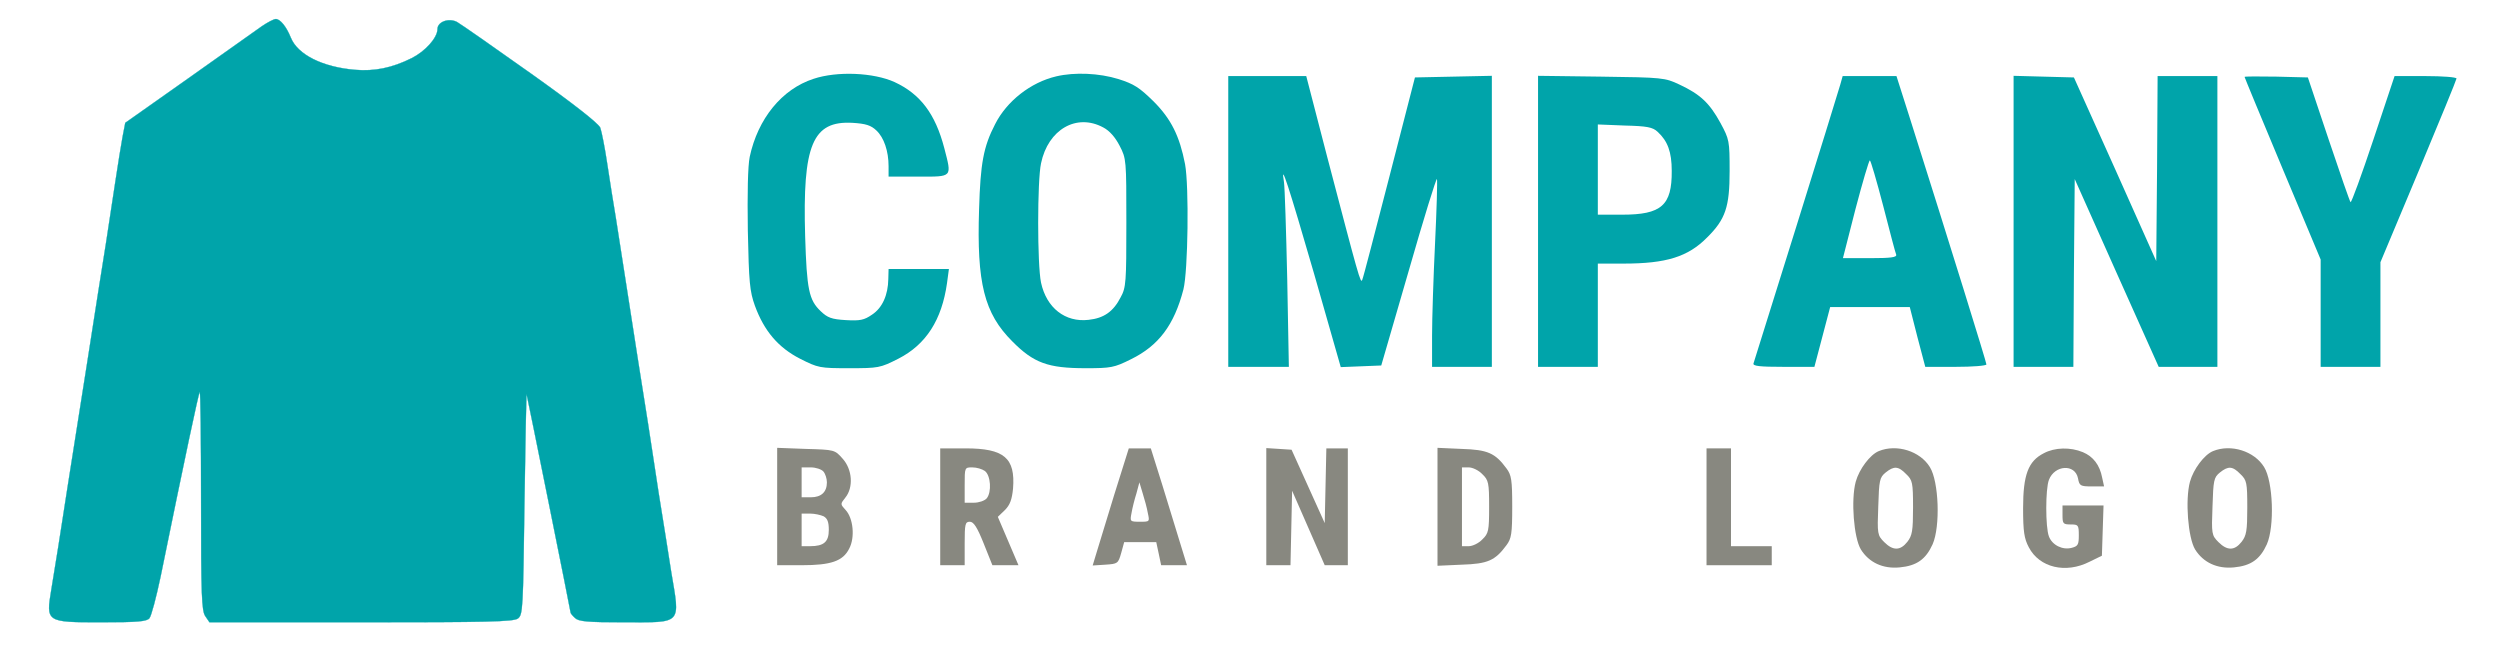
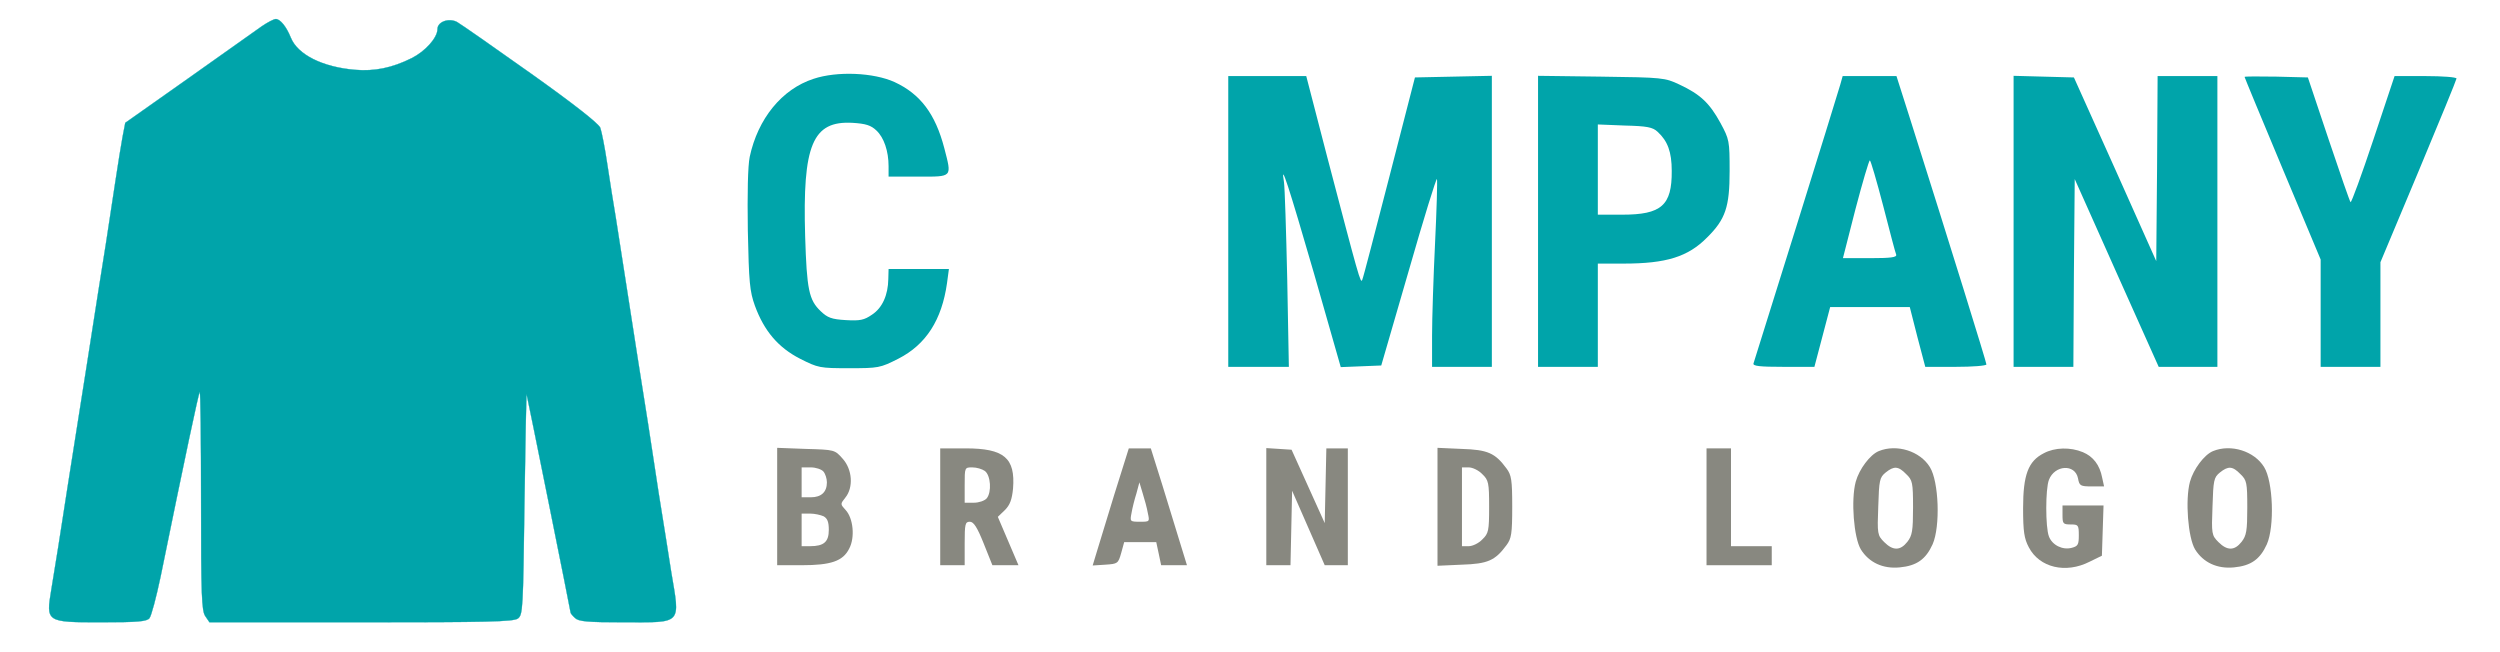
<svg xmlns="http://www.w3.org/2000/svg" width="920pt" height="240pt" version="1.0" viewBox="0 0 920 240">
  <g transform="translate(0 240) scale(.1 -.1)">
    <path d="m963 2303c-22-16-144-102-271-192l-231-163-10-52c-5-28-17-100-26-161-9-60-25-164-35-230-11-66-42-266-70-445s-60-381-71-450-26-170-35-225-20-124-25-154c-20-121-20-121 185-121 134 0 166 3 176 15 7 9 25 77 41 153 91 446 140 676 144 680 3 3 5-177 5-399 0-350 2-408 16-427l15-22h558c465 0 560 2 577 14 18 14 19 33 24 423 3 224 7 406 8 402 2-5 162-798 162-804 0-2 7-11 16-19 13-13 44-16 179-16 218 0 208-11 175 186-10 66-31 196-46 289-14 94-32 208-39 255-24 151-54 341-80 510-14 91-32 203-39 250-8 47-22 135-31 195-9 61-21 121-26 135-7 16-97 87-256 200-135 96-257 181-271 189-30 16-72 1-72-26 0-32-45-82-95-107-72-36-137-49-208-43-120 10-212 56-237 119-16 40-39 68-55 68-7 0-30-12-52-27z" fill="#00a4aa" stroke="#00a4aa" />
    <path d="m2994 2110c-117-38-205-147-235-287-7-34-9-134-7-271 4-192 7-224 26-277 34-93 86-154 166-195 67-34 73-35 181-35s114 1 181 35c102 52 160 143 179 278l7 52h-111-111l-1-37c-1-59-22-106-60-131-29-20-44-23-96-20-53 3-68 9-93 33-43 41-51 79-57 275-10 337 27 426 174 418 49-3 68-9 88-28 28-26 45-76 45-132v-38h110c127 0 123-4 95 105-33 126-88 199-183 243-77 35-211 41-298 12z" fill="#00a4aa" />
-     <path d="m3887 2119c-94-22-182-91-225-176-43-83-54-144-59-313-9-272 19-383 122-486 79-80 132-99 270-99 93 0 105 2 167 33 102 50 159 126 193 257 17 68 21 379 6 461-20 103-51 166-116 231-52 51-72 64-129 82-71 22-161 26-229 10zm173-188c23-12 44-36 60-67 25-48 25-52 25-284 0-218-1-238-21-274-27-53-62-77-118-83-86-10-155 44-175 137-14 66-14 374 0 439 26 125 131 185 229 132z" fill="#00a4aa" />
    <path d="m4520 1585v-535h112 111l-6 323c-4 177-9 338-12 357-14 82 17-14 111-338l98-343 75 3 74 3 101 348c55 192 102 344 104 338s-1-112-7-236-11-277-11-340v-115h110 110v535 536l-141-3-142-3-94-365c-52-201-96-372-100-380-6-16-13 11-129 453l-77 297h-144-143v-535z" fill="#00a4aa" />
    <path d="m5660 1586v-536h110 110v190 190h95c157 0 237 25 307 96 68 67 83 113 83 244 0 112-1 117-34 178-40 73-74 105-151 141-53 25-61 26-287 29l-233 3v-535zm440 329c37-34 52-74 52-144 1-127-38-161-182-161h-90v166 166l99-4c82-2 103-6 121-23z" fill="#00a4aa" />
    <path d="m6772 2088c-11-40-313-1008-319-1025-4-10 22-13 110-13h114l58 220h146 147l28-110 29-110h112c62 0 113 4 113 9 0 8-130 427-281 904l-50 157h-99-99l-9-32zm158-445c24-93 45-174 48-180 3-10-20-13-96-13h-100l46 180c26 99 50 180 53 180s25-75 49-167z" fill="#00a4aa" />
    <path d="m7410 1585v-535h110 110l2 346 3 345 154-345 155-346h108 108v535 535h-110-110l-2-340-3-341-151 338-152 338-222 6v-536z" fill="#00a4aa" />
    <path d="m8260 2117c0-2 63-154 140-338l140-334v-197-198h110 110v193 192l140 334c77 184 140 338 140 342 0 5-51 9-114 9h-114l-78-234c-43-129-81-233-84-230s-39 107-81 232l-76 227-116 3c-64 1-117 1-117-1z" fill="#00a4aa" />
    <path d="m2860 536v-216h90c108 0 152 15 175 61 22 41 15 112-13 142-20 22-20 22-1 46 30 37 26 103-10 143-29 33-30 33-135 36l-106 4v-216zm170 129c7-8 13-26 13-40 0-36-21-55-59-55h-34v55 55h34c18 0 39-7 46-15zm1-165c14-8 19-21 19-50 0-44-18-60-69-60h-31v60 60h31c17 0 39-5 50-10z" fill="#888880" />
    <path d="m3460 535v-215h45 45v80c0 72 2 80 19 80 14 0 27-20 51-80l32-80h48 48l-76 178 26 25c19 19 26 39 30 79 9 113-33 148-175 148h-93v-215zm164 132c22-16 26-78 7-101-8-9-29-16-47-16h-34v65c0 65 0 65 28 65 16 0 36-6 46-13z" fill="#888880" />
    <path d="m4100 578c-29-95-59-192-66-216l-13-43 47 3c45 3 47 4 58 43l11 40h59 59l9-42 9-43h48 47l-24 78c-13 42-43 139-66 215l-43 137h-41-40l-54-172zm124-66c7-32 7-32-29-32-37 0-37 1-31 32 3 18 11 50 18 72l11 41 12-40c7-22 16-55 19-73z" fill="#888880" />
    <path d="m4660 536v-216h45 44l6 274 120-274h42 43v215 215h-40-39l-3-137-3-138-122 270-46 3-47 3v-215z" fill="#888880" />
    <path d="m5290 535v-217l89 4c96 3 123 15 165 72 18 24 21 42 21 141s-3 117-21 141c-42 57-69 69-165 72l-89 4v-217zm165 120c23-22 25-32 25-120s-2-98-25-120c-13-14-36-25-50-25h-25v145 145h25c14 0 37-11 50-25z" fill="#888880" />
    <path d="m6280 535v-215h120 120v35 35h-75-75v180 180h-45-45v-215z" fill="#888880" />
    <path d="m6914 740c-32-13-72-66-85-113-18-67-7-206 19-249 30-48 81-72 143-66 63 6 96 30 121 85 29 66 23 231-10 284-36 59-122 86-188 59zm101-85c23-22 25-31 25-123 0-85-3-103-21-126-26-33-53-33-85-1-25 25-26 30-22 131 3 97 5 107 27 125 31 25 47 24 76-6z" fill="#888880" />
    <path d="m7521 732c-57-29-76-79-76-202 0-86 4-112 21-144 39-75 136-98 224-53l45 22 3 93 3 92h-76-75v-35c0-32 2-35 30-35s30-2 30-40c0-34-3-40-26-46-34-9-72 10-84 42-13 33-13 175 0 208 21 55 96 60 107 6 5-28 9-30 51-30h45l-7 32c-9 47-33 78-71 94-46 19-103 18-144-4z" fill="#888880" />
    <path d="m8144 740c-32-13-72-66-85-113-18-67-7-206 19-249 30-48 81-72 143-66 63 6 96 30 121 85 29 66 23 231-10 284-36 59-122 86-188 59zm101-85c23-22 25-31 25-123 0-85-3-103-21-126-26-33-53-33-85-1-25 25-26 30-22 131 3 97 5 107 27 125 31 25 47 24 76-6z" fill="#888880" />
  </g>
</svg>